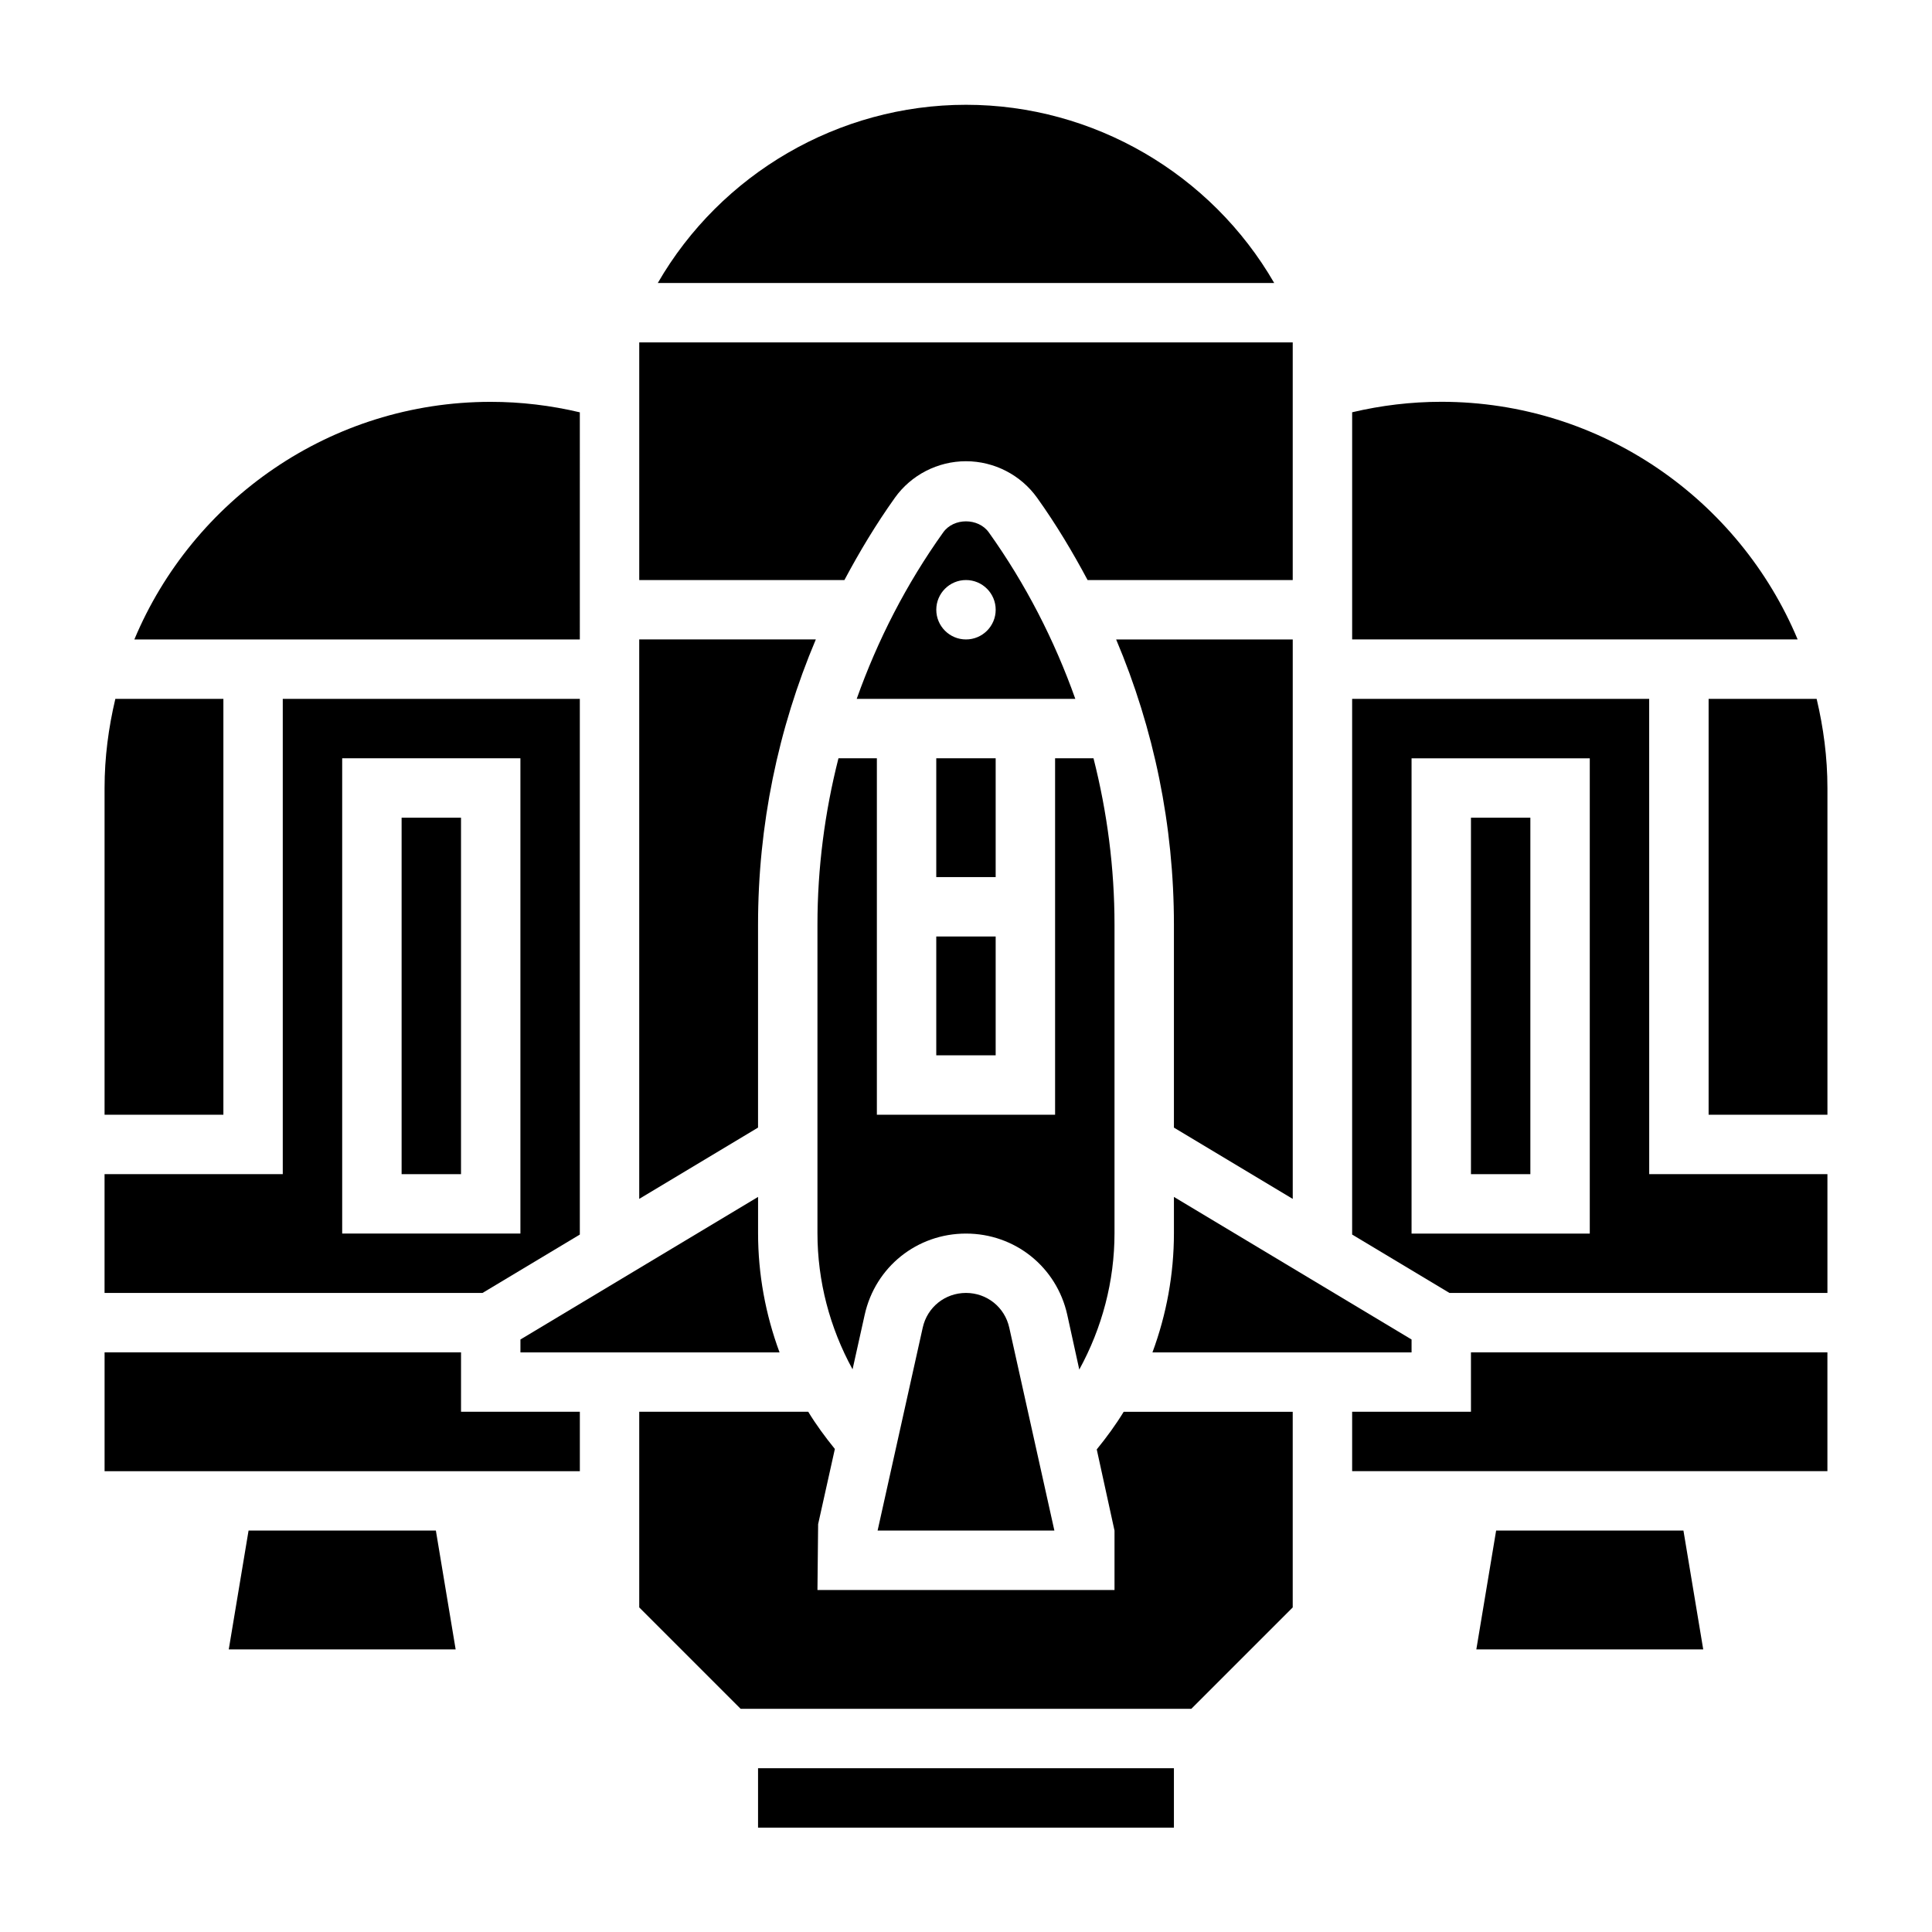
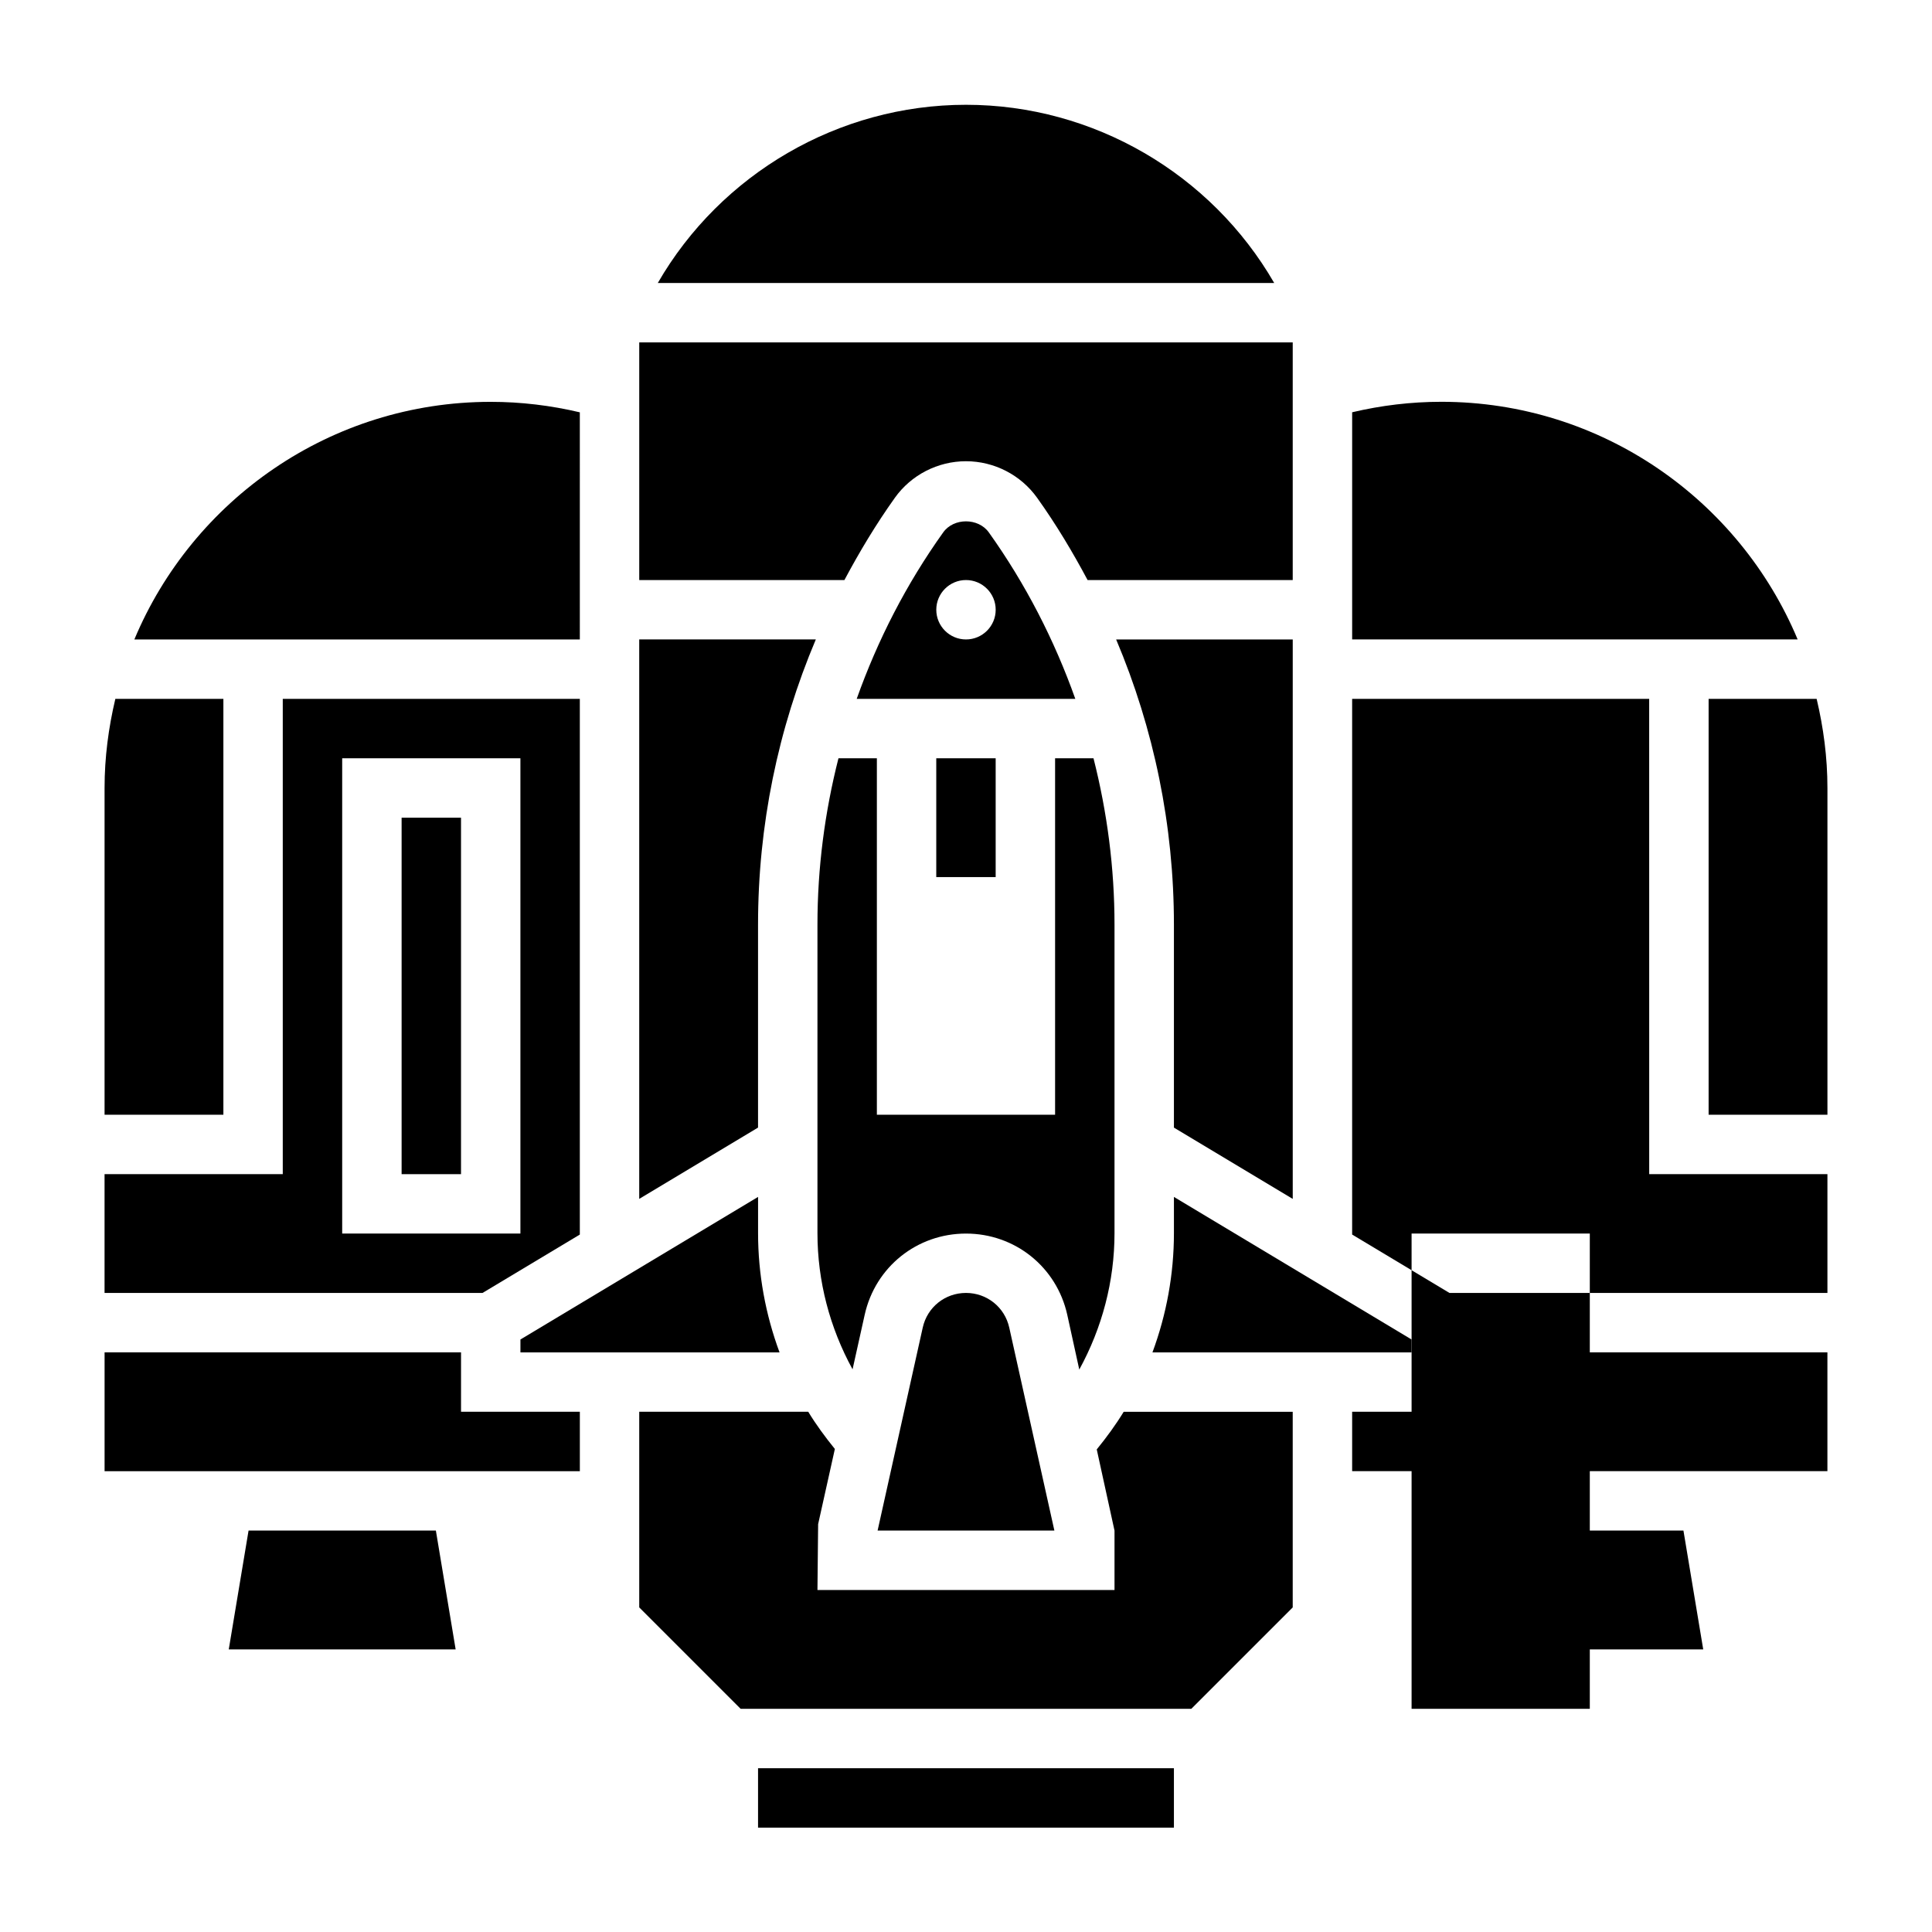
<svg xmlns="http://www.w3.org/2000/svg" fill="#000000" width="800px" height="800px" version="1.1" viewBox="144 144 512 512">
  <g>
    <path d="m406.04 285.08c-2.785-3.891-9.312-3.891-12.074 0-9.801 13.715-17.398 28.566-22.93 44.121h57.93c-5.535-15.555-13.133-30.406-22.926-44.121zm-6.043 28.379c-4.344 0-7.871-3.527-7.871-7.871s3.527-7.871 7.871-7.871 7.871 3.527 7.871 7.871c0 4.352-3.527 7.871-7.871 7.871z" />
-     <path d="m392.12 392.18h15.742v31.488h-15.742z" />
    <path d="m203.2 329.21h-28.633c-1.801 7.594-2.856 15.477-2.856 23.613v86.594h31.488z" />
    <path d="m297.66 253.27c-7.699-1.82-15.602-2.777-23.617-2.777-42.484 0-78.988 26.031-94.441 62.977l118.06-0.004z" />
    <path d="m281.92 498.98v3.418h68.668c-3.715-10.039-5.691-20.711-5.691-31.598v-9.605z" />
    <path d="m392.12 344.95h15.742v31.488h-15.742z" />
    <path d="m344.89 389.05c0-26.285 5.273-51.836 15.312-75.594h-46.801v148.26l31.488-18.895z" />
    <path d="m400 171.77c-33.793 0-64.977 18.301-81.68 47.23h163.36c-16.707-28.93-47.887-47.23-81.68-47.23z" />
    <path d="m400 486.64c-5.551 0-10.273 3.777-11.469 9.203l-11.957 53.773h46.848l-11.957-53.773c-1.191-5.414-5.918-9.203-11.465-9.203z" />
    <path d="m525.95 250.48c-8.016 0-15.918 0.961-23.617 2.777v60.199h118.06c-15.453-36.941-51.953-62.977-94.441-62.977z" />
    <path d="m381.14 275.93c4.328-6.07 11.375-9.699 18.852-9.699 7.477 0 14.523 3.629 18.863 9.699 5 7 9.375 14.305 13.367 21.789l54.363 0.004v-62.977h-173.18v62.977h54.371c3.992-7.488 8.375-14.801 13.367-21.793z" />
    <path d="m518.08 498.98-62.977-37.785v9.605c0 10.887-1.977 21.57-5.691 31.598h68.668z" />
    <path d="m430.02 506.95c6.035-11.016 9.336-23.398 9.336-36.148v-81.746c0-15.043-1.938-29.812-5.566-44.105h-10.18v94.465h-47.23v-94.465h-10.18c-3.629 14.297-5.566 29.062-5.566 44.105v81.742c0 12.73 3.281 25.098 9.305 36.086l3.211-14.445c2.809-12.676 13.855-21.531 26.844-21.531 12.988 0 24.035 8.855 26.844 21.531z" />
    <path d="m486.59 461.72v-148.26h-46.801c10.039 23.758 15.312 49.312 15.312 75.594v53.773z" />
    <path d="m533.82 518.13h-31.488v15.746h125.95v-31.488h-94.465z" />
    <path d="m540.49 549.62-5.246 31.488h60.129l-5.242-31.488z" />
    <path d="m533.82 360.7h15.742v94.465h-15.742z" />
-     <path d="m581.05 329.21h-78.719v141.96l25.797 15.477 100.16-0.004v-31.488h-47.23zm-15.742 141.7h-47.23v-125.95h47.23z" />
+     <path d="m581.05 329.21h-78.719v141.96l25.797 15.477 100.16-0.004v-31.488h-47.23m-15.742 141.7h-47.23v-125.95h47.23z" />
    <path d="m625.43 329.21h-28.629v110.21h31.488v-86.594c0-8.137-1.059-16.02-2.859-23.613z" />
    <path d="m434.65 528.11 4.707 21.512v15.742l-78.723 0.004 0.18-17.453 4.434-19.926c-2.559-3.156-4.961-6.414-7.055-9.855h-44.789v51.844l26.875 26.875h119.43l26.875-26.871v-51.844h-44.793c-2.125 3.477-4.547 6.781-7.144 9.973z" />
    <path d="m297.66 471.17v-141.96h-78.723v125.95l-47.23-0.004v31.488h100.16zm-62.977-126.22h47.23v125.95h-47.23z" />
    <path d="m209.87 549.62-5.246 31.488h60.129l-5.242-31.488z" />
    <path d="m250.43 360.7h15.742v94.465h-15.742z" />
    <path d="m344.89 612.6h110.21v15.742h-110.21z" />
    <path d="m266.18 502.39h-94.465v31.488h125.95v-15.746h-31.488z" />
  </g>
</svg>